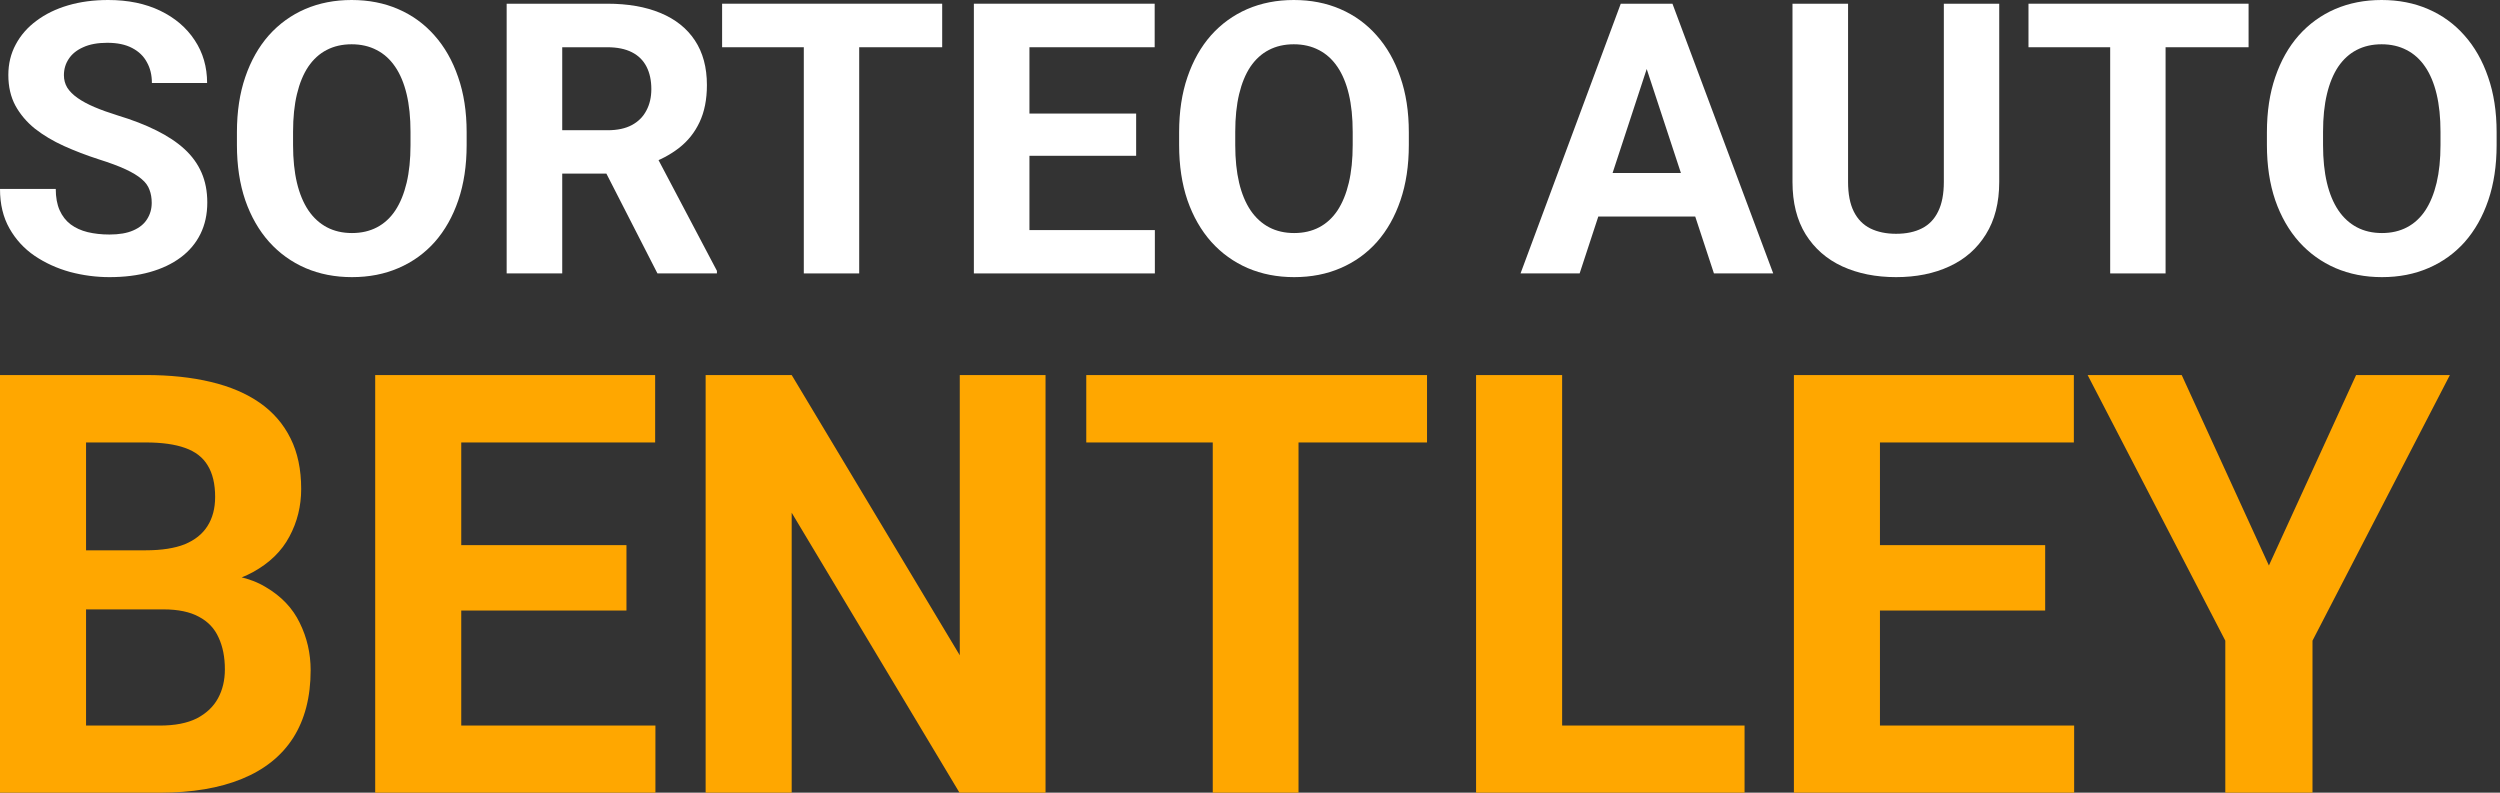
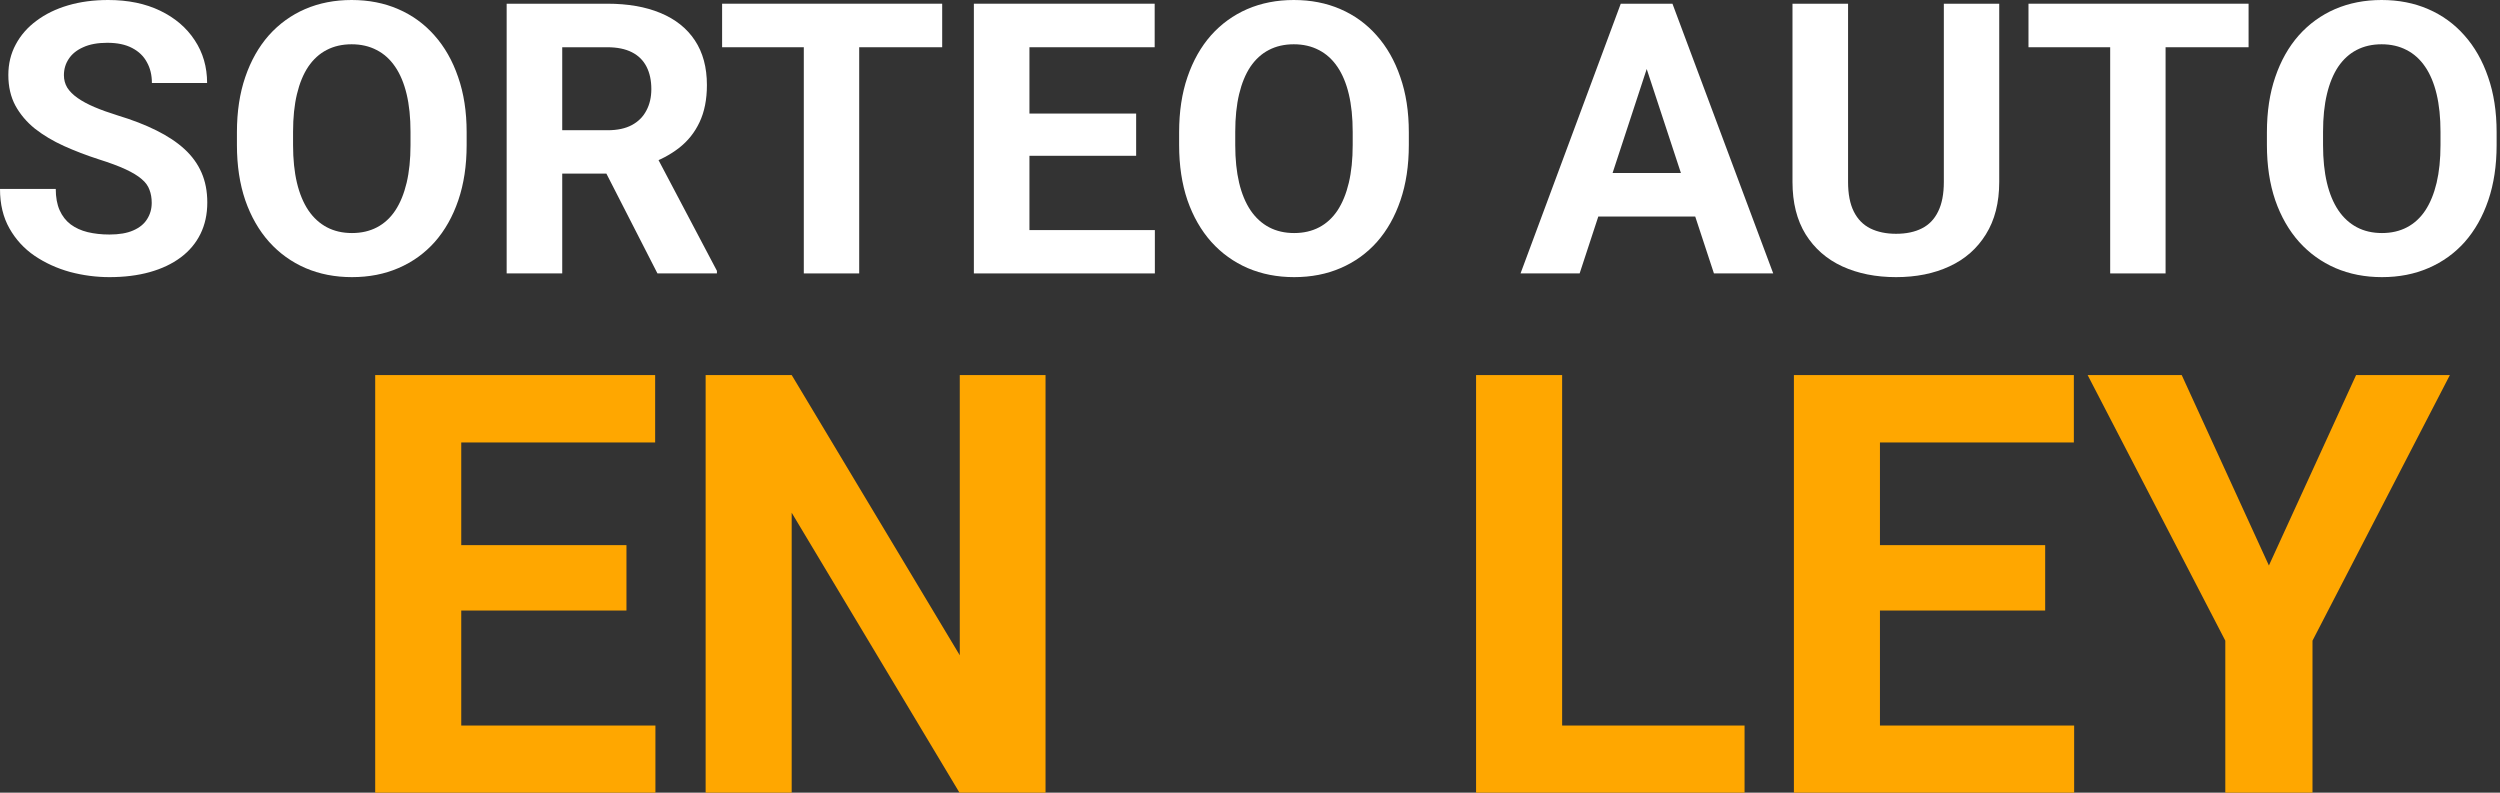
<svg xmlns="http://www.w3.org/2000/svg" width="205" height="65" viewBox="0 0 205 65" fill="none">
  <rect x="0" y="0" width="205" height="65" fill="#333333" stroke="none" />
  <path d="M204.723 10.846V11.894C204.723 13.575 204.495 15.084 204.04 16.421C203.584 17.758 202.941 18.897 202.111 19.839C201.28 20.771 200.288 21.485 199.133 21.981C197.989 22.477 196.718 22.725 195.32 22.725C193.933 22.725 192.662 22.477 191.507 21.981C190.363 21.485 189.371 20.771 188.53 19.839C187.69 18.897 187.036 17.758 186.571 16.421C186.115 15.084 185.887 13.575 185.887 11.894V10.846C185.887 9.155 186.115 7.646 186.571 6.319C187.026 4.983 187.669 3.843 188.5 2.901C189.34 1.96 190.333 1.241 191.477 0.744C192.632 0.248 193.903 0 195.29 0C196.687 0 197.958 0.248 199.103 0.744C200.257 1.241 201.25 1.96 202.08 2.901C202.921 3.843 203.569 4.983 204.025 6.319C204.49 7.646 204.723 9.155 204.723 10.846ZM200.121 11.894V10.816C200.121 9.641 200.014 8.608 199.802 7.717C199.589 6.826 199.275 6.076 198.86 5.469C198.445 4.861 197.938 4.405 197.341 4.101C196.743 3.788 196.06 3.631 195.29 3.631C194.52 3.631 193.837 3.788 193.239 4.101C192.652 4.405 192.151 4.861 191.735 5.469C191.33 6.076 191.021 6.826 190.809 7.717C190.596 8.608 190.49 9.641 190.49 10.816V11.894C190.49 13.059 190.596 14.092 190.809 14.993C191.021 15.884 191.335 16.639 191.751 17.256C192.166 17.864 192.672 18.325 193.27 18.639C193.867 18.953 194.551 19.11 195.32 19.11C196.09 19.11 196.774 18.953 197.371 18.639C197.969 18.325 198.47 17.864 198.875 17.256C199.28 16.639 199.589 15.884 199.802 14.993C200.014 14.092 200.121 13.059 200.121 11.894Z" fill="white" />
  <path d="M177.577 0.304V22.421H173.035V0.304H177.577ZM184.383 0.304V3.874H166.336V0.304H184.383Z" fill="white" />
  <path d="M159.395 0.304H163.937V14.917C163.937 16.619 163.572 18.052 162.843 19.216C162.124 20.381 161.127 21.257 159.851 21.844C158.585 22.432 157.126 22.725 155.476 22.725C153.825 22.725 152.357 22.432 151.071 21.844C149.795 21.257 148.792 20.381 148.063 19.216C147.344 18.052 146.984 16.619 146.984 14.917V0.304H151.541V14.917C151.541 15.91 151.698 16.72 152.012 17.348C152.326 17.976 152.777 18.436 153.364 18.73C153.962 19.024 154.666 19.171 155.476 19.171C156.306 19.171 157.01 19.024 157.587 18.73C158.175 18.436 158.62 17.976 158.924 17.348C159.238 16.72 159.395 15.91 159.395 14.917V0.304Z" fill="white" />
  <path d="M135.546 4.086L129.53 22.421H124.684L132.902 0.304H135.986L135.546 4.086ZM140.543 22.421L134.513 4.086L134.027 0.304H137.141L145.404 22.421H140.543ZM140.27 14.188V17.758H128.588V14.188H140.27Z" fill="white" />
  <path d="M115.524 10.846V11.894C115.524 13.575 115.296 15.084 114.84 16.421C114.385 17.758 113.742 18.897 112.911 19.839C112.081 20.771 111.088 21.485 109.934 21.981C108.79 22.477 107.519 22.725 106.121 22.725C104.734 22.725 103.463 22.477 102.308 21.981C101.164 21.485 100.171 20.771 99.331 19.839C98.49 18.897 97.837 17.758 97.371 16.421C96.916 15.084 96.688 13.575 96.688 11.894V10.846C96.688 9.155 96.916 7.646 97.371 6.319C97.827 4.983 98.47 3.843 99.3 2.901C100.141 1.96 101.134 1.241 102.278 0.744C103.432 0.248 104.703 0 106.091 0C107.488 0 108.759 0.248 109.904 0.744C111.058 1.241 112.05 1.96 112.881 2.901C113.721 3.843 114.37 4.983 114.825 6.319C115.291 7.646 115.524 9.155 115.524 10.846ZM110.921 11.894V10.816C110.921 9.641 110.815 8.608 110.602 7.717C110.39 6.826 110.076 6.076 109.661 5.469C109.245 4.861 108.739 4.405 108.141 4.101C107.544 3.788 106.86 3.631 106.091 3.631C105.321 3.631 104.637 3.788 104.04 4.101C103.453 4.405 102.951 4.861 102.536 5.469C102.131 6.076 101.822 6.826 101.609 7.717C101.397 8.608 101.29 9.641 101.29 10.816V11.894C101.29 13.059 101.397 14.092 101.609 14.993C101.822 15.884 102.136 16.639 102.551 17.256C102.967 17.864 103.473 18.325 104.07 18.639C104.668 18.953 105.351 19.11 106.121 19.11C106.891 19.11 107.574 18.953 108.172 18.639C108.769 18.325 109.271 17.864 109.676 17.256C110.081 16.639 110.39 15.884 110.602 14.993C110.815 14.092 110.921 13.059 110.921 11.894Z" fill="white" />
  <path d="M94.698 18.867V22.421H82.926V18.867H94.698ZM84.414 0.304V22.421H79.857V0.304H84.414ZM93.164 9.312V12.775H82.926V9.312H93.164ZM94.683 0.304V3.874H82.926V0.304H94.683Z" fill="white" />
  <path d="M70.454 0.304V22.421H65.912V0.304H70.454ZM77.259 0.304V3.874H59.213V0.304H77.259Z" fill="white" />
  <path d="M41.546 0.304H49.795C51.486 0.304 52.939 0.557 54.154 1.063C55.38 1.57 56.322 2.319 56.98 3.312C57.638 4.304 57.967 5.524 57.967 6.973C57.967 8.157 57.765 9.175 57.36 10.026C56.965 10.867 56.403 11.57 55.673 12.137C54.955 12.694 54.109 13.14 53.137 13.474L51.694 14.234H44.524L44.493 10.679H49.825C50.625 10.679 51.288 10.537 51.815 10.254C52.342 9.97 52.737 9.575 53 9.069C53.273 8.563 53.41 7.975 53.41 7.307C53.41 6.598 53.279 5.985 53.015 5.469C52.752 4.952 52.352 4.557 51.815 4.284C51.278 4.01 50.605 3.874 49.795 3.874H46.103V22.421H41.546V0.304ZM53.911 22.421L48.868 12.563L53.684 12.532L58.788 22.209V22.421H53.911Z" fill="white" />
  <path d="M38.265 10.846V11.894C38.265 13.575 38.037 15.084 37.581 16.421C37.126 17.758 36.482 18.897 35.652 19.839C34.822 20.771 33.829 21.485 32.675 21.981C31.53 22.477 30.259 22.725 28.862 22.725C27.474 22.725 26.203 22.477 25.049 21.981C23.905 21.485 22.912 20.771 22.072 19.839C21.231 18.897 20.578 17.758 20.112 16.421C19.656 15.084 19.428 13.575 19.428 11.894V10.846C19.428 9.155 19.656 7.646 20.112 6.319C20.568 4.983 21.211 3.843 22.041 2.901C22.882 1.96 23.874 1.241 25.019 0.744C26.173 0.248 27.444 0 28.831 0C30.229 0 31.5 0.248 32.644 0.744C33.799 1.241 34.791 1.96 35.622 2.901C36.462 3.843 37.11 4.983 37.566 6.319C38.032 7.646 38.265 9.155 38.265 10.846ZM33.662 11.894V10.816C33.662 9.641 33.556 8.608 33.343 7.717C33.13 6.826 32.816 6.076 32.401 5.469C31.986 4.861 31.48 4.405 30.882 4.101C30.285 3.788 29.601 3.631 28.831 3.631C28.062 3.631 27.378 3.788 26.781 4.101C26.193 4.405 25.692 4.861 25.277 5.469C24.872 6.076 24.563 6.826 24.35 7.717C24.137 8.608 24.031 9.641 24.031 10.816V11.894C24.031 13.059 24.137 14.092 24.35 14.993C24.563 15.884 24.877 16.639 25.292 17.256C25.707 17.864 26.214 18.325 26.811 18.639C27.409 18.953 28.092 19.11 28.862 19.11C29.631 19.11 30.315 18.953 30.913 18.639C31.51 18.325 32.011 17.864 32.416 17.256C32.822 16.639 33.13 15.884 33.343 14.993C33.556 14.092 33.662 13.059 33.662 11.894Z" fill="white" />
  <path d="M12.441 16.634C12.441 16.239 12.38 15.884 12.259 15.57C12.147 15.246 11.935 14.953 11.621 14.689C11.307 14.416 10.866 14.148 10.299 13.884C9.732 13.621 8.998 13.348 8.097 13.064C7.094 12.74 6.142 12.375 5.241 11.97C4.35 11.565 3.56 11.094 2.871 10.557C2.193 10.011 1.656 9.378 1.261 8.659C0.876 7.94 0.684 7.104 0.684 6.152C0.684 5.231 0.886 4.395 1.291 3.646C1.696 2.886 2.263 2.238 2.993 1.701C3.722 1.154 4.582 0.734 5.575 0.441C6.578 0.147 7.676 0 8.871 0C10.502 0 11.925 0.294 13.14 0.881C14.355 1.468 15.297 2.274 15.965 3.296C16.644 4.319 16.983 5.489 16.983 6.805H12.456C12.456 6.157 12.32 5.59 12.046 5.104C11.783 4.608 11.378 4.218 10.831 3.934C10.294 3.651 9.616 3.509 8.795 3.509C8.005 3.509 7.347 3.631 6.821 3.874C6.294 4.107 5.899 4.426 5.636 4.831C5.372 5.226 5.241 5.671 5.241 6.167C5.241 6.542 5.332 6.881 5.514 7.185C5.707 7.489 5.99 7.773 6.365 8.036C6.74 8.299 7.2 8.547 7.747 8.78C8.294 9.013 8.927 9.241 9.646 9.464C10.851 9.828 11.909 10.239 12.821 10.694C13.742 11.15 14.512 11.661 15.13 12.228C15.748 12.796 16.213 13.439 16.527 14.158C16.841 14.877 16.998 15.692 16.998 16.603C16.998 17.565 16.811 18.426 16.436 19.186C16.061 19.945 15.52 20.588 14.811 21.115C14.102 21.642 13.256 22.041 12.274 22.315C11.292 22.588 10.193 22.725 8.978 22.725C7.884 22.725 6.805 22.583 5.742 22.3C4.679 22.006 3.712 21.566 2.841 20.978C1.98 20.391 1.291 19.641 0.775 18.73C0.258 17.819 0 16.74 0 15.494H4.572C4.572 16.183 4.679 16.765 4.891 17.241C5.104 17.717 5.403 18.102 5.788 18.396C6.183 18.689 6.648 18.902 7.185 19.034C7.732 19.165 8.329 19.231 8.978 19.231C9.768 19.231 10.416 19.12 10.922 18.897C11.438 18.674 11.818 18.365 12.061 17.971C12.315 17.576 12.441 17.13 12.441 16.634Z" fill="white" />
  <path d="M178.9 30.753L186.05 46.371L193.2 30.753H200.892L189.625 52.534V65H182.475V52.534L171.185 30.753H178.9Z" fill="#FFA700" />
  <path d="M170.08 59.496V65H151.851V59.496H170.08ZM154.156 30.753V65H147.1V30.753H154.156ZM167.704 44.701V50.064H151.851V44.701H167.704ZM170.056 30.753V36.281H151.851V30.753H170.056Z" fill="#FFA700" />
  <path d="M143.054 59.496V65H125.813V59.496H143.054ZM128.095 30.753V65H121.038V30.753H128.095Z" fill="#FFA700" />
-   <path d="M106.479 30.753V65H99.446V30.753H106.479ZM117.016 30.753V36.281H89.074V30.753H117.016Z" fill="#FFA700" />
  <path d="M85.734 30.753V65H78.678L64.918 42.044V65H57.862V30.753H64.918L78.701 53.733V30.753H85.734Z" fill="#FFA700" />
  <path d="M53.745 59.496V65H35.517V59.496H53.745ZM37.822 30.753V65H30.766V30.753H37.822ZM51.37 44.701V50.064H35.517V44.701H51.37ZM53.722 30.753V36.281H35.517V30.753H53.722Z" fill="#FFA700" />
-   <path d="M13.407 49.97H4.61L4.563 45.125H11.949C13.25 45.125 14.316 44.96 15.148 44.631C15.979 44.286 16.598 43.792 17.006 43.149C17.429 42.49 17.641 41.691 17.641 40.75C17.641 39.684 17.437 38.821 17.029 38.163C16.637 37.504 16.018 37.026 15.171 36.728C14.34 36.43 13.266 36.281 11.949 36.281H7.056V65H0V30.753H11.949C13.94 30.753 15.72 30.942 17.288 31.318C18.872 31.694 20.212 32.267 21.31 33.035C22.408 33.803 23.247 34.776 23.827 35.952C24.407 37.112 24.697 38.492 24.697 40.091C24.697 41.502 24.375 42.804 23.733 43.996C23.105 45.187 22.11 46.16 20.745 46.912C19.397 47.665 17.633 48.081 15.453 48.159L13.407 49.97ZM13.101 65H2.681L5.433 59.496H13.101C14.34 59.496 15.351 59.3 16.135 58.908C16.919 58.5 17.5 57.951 17.876 57.261C18.252 56.572 18.44 55.78 18.44 54.886C18.44 53.882 18.268 53.012 17.923 52.275C17.594 51.538 17.061 50.974 16.323 50.581C15.586 50.174 14.614 49.97 13.407 49.97H6.609L6.656 45.125H15.124L16.747 47.03C18.832 46.998 20.51 47.367 21.78 48.135C23.066 48.888 23.999 49.868 24.579 51.075C25.175 52.283 25.473 53.577 25.473 54.956C25.473 57.152 24.995 59.002 24.038 60.507C23.082 61.997 21.678 63.118 19.828 63.871C17.994 64.624 15.751 65 13.101 65Z" fill="#FFA700" />
</svg>